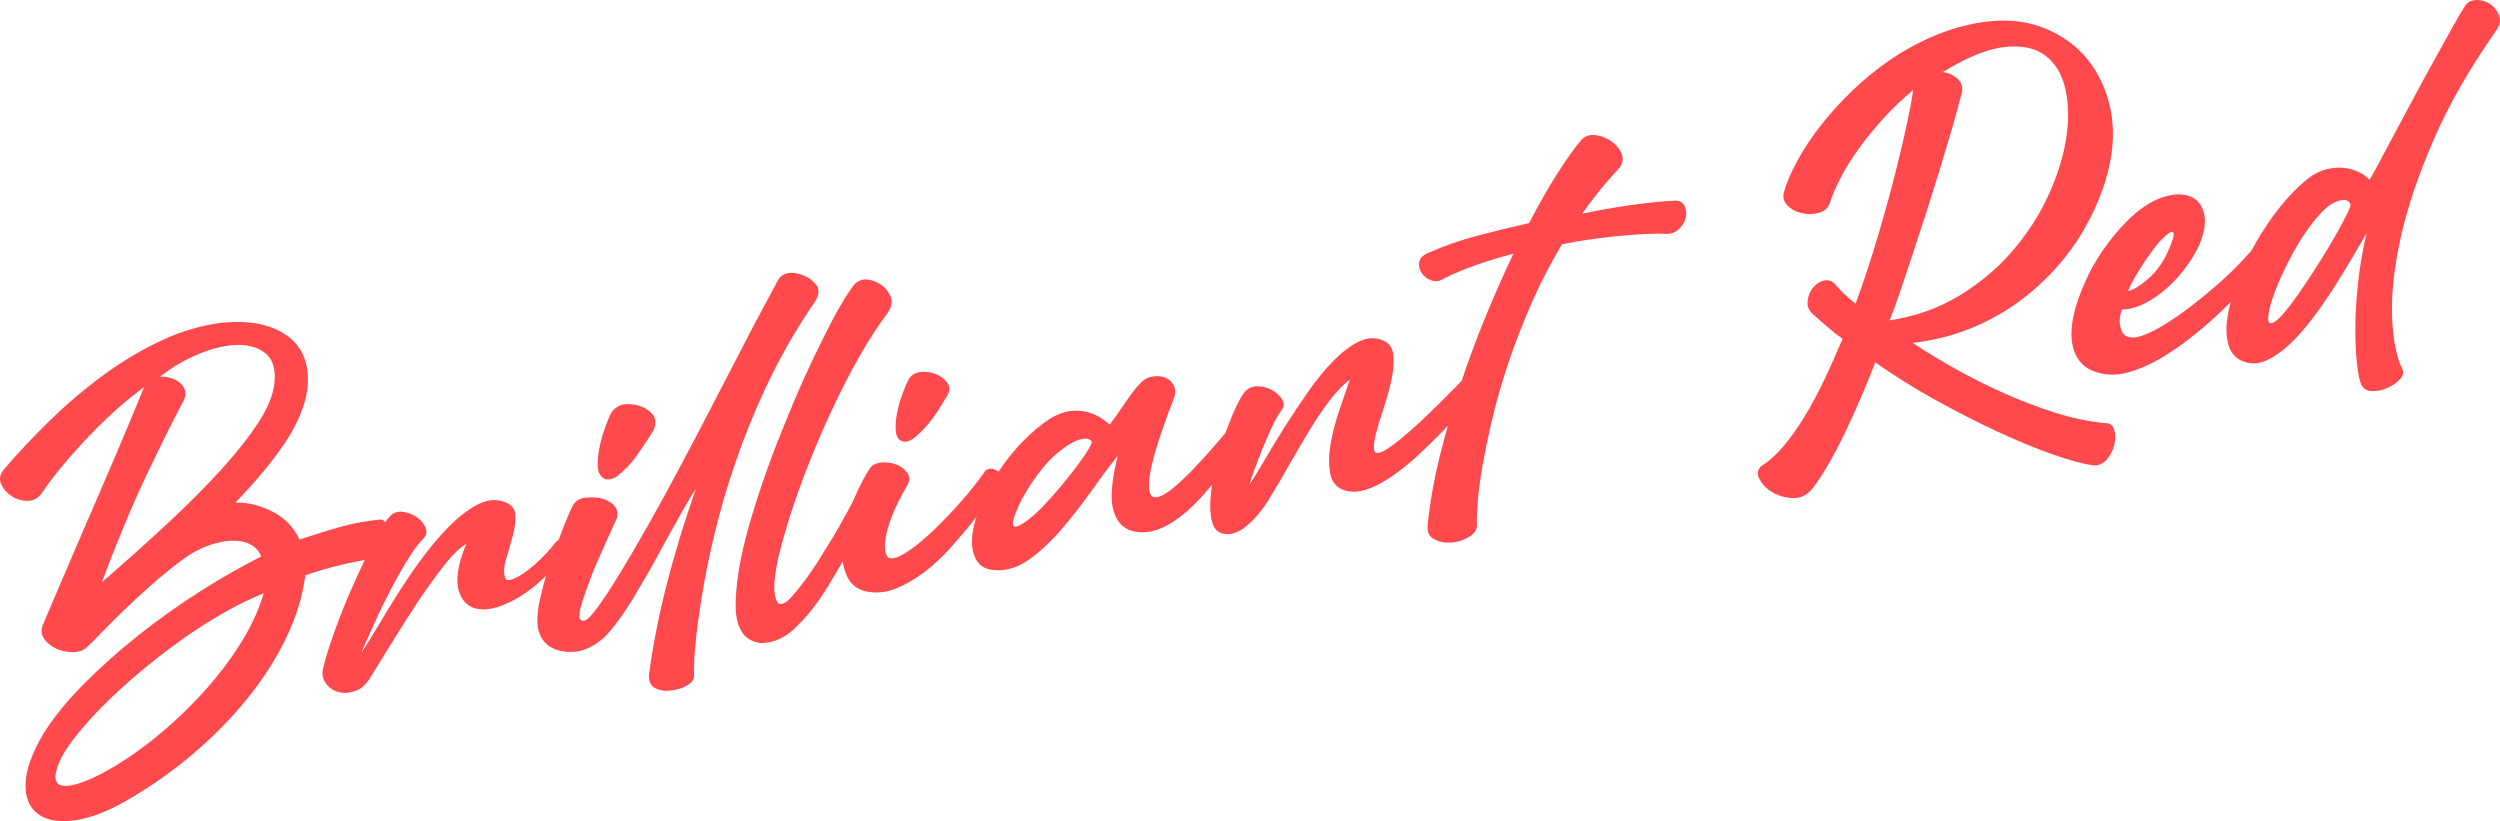
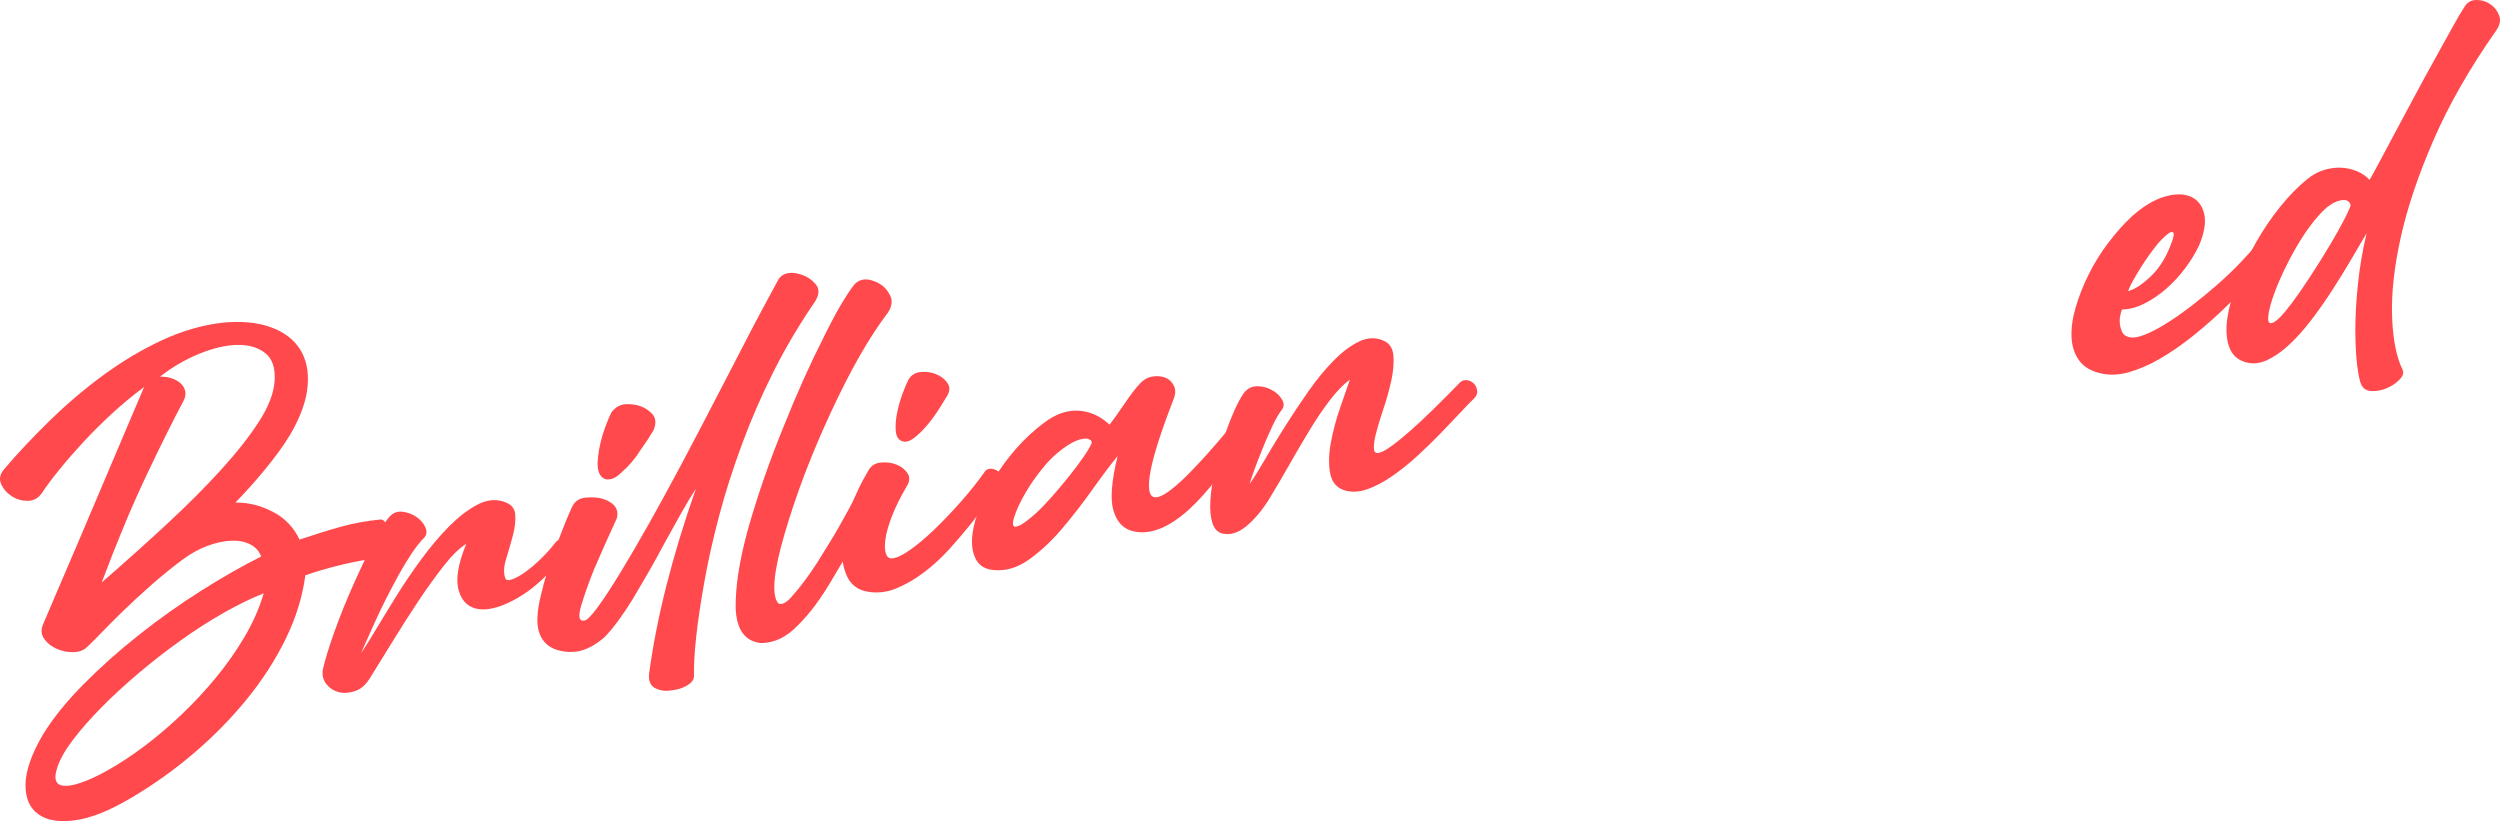
<svg xmlns="http://www.w3.org/2000/svg" id="_イヤー_2" data-name="レイヤー 2" width="515.458" height="169.303" viewBox="0 0 515.458 169.303">
  <g id="_イヤー_1-2" data-name="レイヤー 1">
    <g>
-       <path d="M29.71,79.799c-2.277,1.681-4.477,3.501-6.603,5.459-2.126,1.96-4.099,3.921-5.917,5.887-1.821,1.966-3.468,3.856-4.94,5.669-1.476,1.814-2.666,3.41-3.573,4.788-.754,1.108-1.737,1.663-2.956,1.664-1.218,.002-2.326-.321-3.318-.969-.995-.647-1.718-1.479-2.167-2.497-.45-1.017-.255-2.025,.584-3.027,2.803-3.296,5.938-6.636,9.402-10.02,3.466-3.383,7.13-6.497,10.995-9.341,3.865-2.844,7.875-5.241,12.033-7.194,4.157-1.951,8.357-3.179,12.602-3.684,3.859-.375,7.162-.075,9.908,.903,2.744,.978,4.771,2.495,6.082,4.548,1.309,2.054,1.839,4.581,1.59,7.579-.25,3-1.439,6.332-3.568,9.997-.732,1.226-1.562,2.469-2.49,3.729-.93,1.26-1.909,2.516-2.941,3.763-1.033,1.249-2.059,2.435-3.079,3.559-1.02,1.125-1.96,2.128-2.819,3.01,2.634-.037,5.197,.592,7.694,1.888,2.496,1.296,4.34,3.21,5.531,5.741,3.002-1.016,5.842-1.898,8.52-2.645,2.677-.746,5.417-1.243,8.216-1.494,.469-.021,.874,.348,1.212,1.111,.337,.763,.54,1.627,.608,2.588,.068,.963-.042,1.881-.326,2.754-.288,.873-.824,1.378-1.611,1.518-1.071,.067-2.297,.222-3.676,.465s-2.783,.537-4.211,.88c-1.43,.343-2.804,.708-4.123,1.092-1.32,.385-2.456,.753-3.41,1.104-.585,4.368-1.918,8.7-4.004,12.998-2.085,4.297-4.74,8.437-7.965,12.417-3.225,3.981-6.881,7.718-10.97,11.21-4.09,3.494-8.434,6.59-13.034,9.29-4.351,2.595-8.176,4.122-11.479,4.583-3.305,.46-5.849,.041-7.634-1.258-1.788-1.3-2.658-3.356-2.611-6.166s1.24-6.219,3.579-10.227c2.05-3.346,4.827-6.791,8.332-10.334,3.504-3.542,7.336-6.959,11.495-10.251,4.157-3.292,8.444-6.333,12.861-9.122,4.415-2.789,8.521-5.127,12.318-7.016-.395-1.087-1.135-1.916-2.216-2.488-1.082-.57-2.38-.829-3.894-.776-1.514,.054-3.162,.406-4.942,1.055-1.781,.649-3.567,1.65-5.36,3.001-2.034,1.517-4.093,3.189-6.173,5.019-2.081,1.829-4.002,3.6-5.765,5.312-1.764,1.713-3.317,3.267-4.661,4.661-1.346,1.395-2.311,2.357-2.893,2.886-.694,.67-1.633,1.018-2.812,1.044-1.181,.025-2.32-.199-3.42-.677-1.1-.476-1.966-1.161-2.597-2.055s-.707-1.9-.228-3.021c.958-2.24,2.049-4.793,3.27-7.659s2.49-5.831,3.812-8.897c1.32-3.066,2.667-6.182,4.038-9.348,1.372-3.166,2.667-6.182,3.889-9.047,1.221-2.866,2.331-5.498,3.329-7.898,.998-2.399,1.826-4.419,2.485-6.059ZM11.779,158.356c-.349,1.097-.44,1.92-.274,2.47,.163,.55,.496,.902,.998,1.059,.501,.154,1.1,.186,1.794,.094,.695-.092,1.392-.261,2.094-.506,1.731-.55,3.766-1.486,6.104-2.813s4.777-2.944,7.318-4.854c2.54-1.91,5.072-4.062,7.595-6.457,2.522-2.395,4.898-4.945,7.129-7.655,2.229-2.708,4.204-5.524,5.923-8.447,1.719-2.922,3.022-5.894,3.912-8.914-2.533,.994-5.275,2.332-8.229,4.009-2.954,1.679-5.904,3.57-8.851,5.673-2.946,2.105-5.833,4.35-8.661,6.737-2.828,2.388-5.405,4.761-7.73,7.12-2.326,2.36-4.3,4.612-5.918,6.755-1.619,2.145-2.687,4.054-3.204,5.729Zm9.195-38.268c4.755-4.128,9.241-8.148,13.46-12.061,4.218-3.911,7.943-7.645,11.175-11.201,3.231-3.554,5.83-6.861,7.796-9.919,1.965-3.056,3.036-5.82,3.209-8.288,.197-2.715-.449-4.657-1.94-5.827-1.493-1.167-3.419-1.728-5.779-1.677-2.361,.051-4.978,.665-7.85,1.841-2.873,1.178-5.557,2.748-8.054,4.71,.873-.03,1.689,.084,2.446,.346,.758,.263,1.38,.625,1.867,1.087,.488,.462,.786,1.004,.896,1.625,.109,.62-.014,1.268-.369,1.938-2.188,4.103-4.761,9.279-7.721,15.527-2.96,6.25-6.006,13.549-9.136,21.899Z" style="fill: #ff494d;" />
+       <path d="M29.71,79.799c-2.277,1.681-4.477,3.501-6.603,5.459-2.126,1.96-4.099,3.921-5.917,5.887-1.821,1.966-3.468,3.856-4.94,5.669-1.476,1.814-2.666,3.41-3.573,4.788-.754,1.108-1.737,1.663-2.956,1.664-1.218,.002-2.326-.321-3.318-.969-.995-.647-1.718-1.479-2.167-2.497-.45-1.017-.255-2.025,.584-3.027,2.803-3.296,5.938-6.636,9.402-10.02,3.466-3.383,7.13-6.497,10.995-9.341,3.865-2.844,7.875-5.241,12.033-7.194,4.157-1.951,8.357-3.179,12.602-3.684,3.859-.375,7.162-.075,9.908,.903,2.744,.978,4.771,2.495,6.082,4.548,1.309,2.054,1.839,4.581,1.59,7.579-.25,3-1.439,6.332-3.568,9.997-.732,1.226-1.562,2.469-2.49,3.729-.93,1.26-1.909,2.516-2.941,3.763-1.033,1.249-2.059,2.435-3.079,3.559-1.02,1.125-1.96,2.128-2.819,3.01,2.634-.037,5.197,.592,7.694,1.888,2.496,1.296,4.34,3.21,5.531,5.741,3.002-1.016,5.842-1.898,8.52-2.645,2.677-.746,5.417-1.243,8.216-1.494,.469-.021,.874,.348,1.212,1.111,.337,.763,.54,1.627,.608,2.588,.068,.963-.042,1.881-.326,2.754-.288,.873-.824,1.378-1.611,1.518-1.071,.067-2.297,.222-3.676,.465s-2.783,.537-4.211,.88c-1.43,.343-2.804,.708-4.123,1.092-1.32,.385-2.456,.753-3.41,1.104-.585,4.368-1.918,8.7-4.004,12.998-2.085,4.297-4.74,8.437-7.965,12.417-3.225,3.981-6.881,7.718-10.97,11.21-4.09,3.494-8.434,6.59-13.034,9.29-4.351,2.595-8.176,4.122-11.479,4.583-3.305,.46-5.849,.041-7.634-1.258-1.788-1.3-2.658-3.356-2.611-6.166s1.24-6.219,3.579-10.227c2.05-3.346,4.827-6.791,8.332-10.334,3.504-3.542,7.336-6.959,11.495-10.251,4.157-3.292,8.444-6.333,12.861-9.122,4.415-2.789,8.521-5.127,12.318-7.016-.395-1.087-1.135-1.916-2.216-2.488-1.082-.57-2.38-.829-3.894-.776-1.514,.054-3.162,.406-4.942,1.055-1.781,.649-3.567,1.65-5.36,3.001-2.034,1.517-4.093,3.189-6.173,5.019-2.081,1.829-4.002,3.6-5.765,5.312-1.764,1.713-3.317,3.267-4.661,4.661-1.346,1.395-2.311,2.357-2.893,2.886-.694,.67-1.633,1.018-2.812,1.044-1.181,.025-2.32-.199-3.42-.677-1.1-.476-1.966-1.161-2.597-2.055s-.707-1.9-.228-3.021c.958-2.24,2.049-4.793,3.27-7.659s2.49-5.831,3.812-8.897ZM11.779,158.356c-.349,1.097-.44,1.92-.274,2.47,.163,.55,.496,.902,.998,1.059,.501,.154,1.1,.186,1.794,.094,.695-.092,1.392-.261,2.094-.506,1.731-.55,3.766-1.486,6.104-2.813s4.777-2.944,7.318-4.854c2.54-1.91,5.072-4.062,7.595-6.457,2.522-2.395,4.898-4.945,7.129-7.655,2.229-2.708,4.204-5.524,5.923-8.447,1.719-2.922,3.022-5.894,3.912-8.914-2.533,.994-5.275,2.332-8.229,4.009-2.954,1.679-5.904,3.57-8.851,5.673-2.946,2.105-5.833,4.35-8.661,6.737-2.828,2.388-5.405,4.761-7.73,7.12-2.326,2.36-4.3,4.612-5.918,6.755-1.619,2.145-2.687,4.054-3.204,5.729Zm9.195-38.268c4.755-4.128,9.241-8.148,13.46-12.061,4.218-3.911,7.943-7.645,11.175-11.201,3.231-3.554,5.83-6.861,7.796-9.919,1.965-3.056,3.036-5.82,3.209-8.288,.197-2.715-.449-4.657-1.94-5.827-1.493-1.167-3.419-1.728-5.779-1.677-2.361,.051-4.978,.665-7.85,1.841-2.873,1.178-5.557,2.748-8.054,4.71,.873-.03,1.689,.084,2.446,.346,.758,.263,1.38,.625,1.867,1.087,.488,.462,.786,1.004,.896,1.625,.109,.62-.014,1.268-.369,1.938-2.188,4.103-4.761,9.279-7.721,15.527-2.96,6.25-6.006,13.549-9.136,21.899Z" style="fill: #ff494d;" />
      <path d="M96.134,112.136c-1.406,.858-2.966,2.382-4.677,4.572-1.713,2.191-3.466,4.632-5.259,7.324-1.794,2.692-3.556,5.457-5.29,8.29-1.734,2.834-3.288,5.347-4.662,7.539-.842,1.368-1.871,2.25-3.088,2.646-1.215,.397-2.338,.458-3.369,.183-1.029-.275-1.875-.842-2.533-1.701-.659-.857-.886-1.854-.68-2.987,.455-2.029,1.262-4.655,2.42-7.875,1.158-3.221,2.454-6.433,3.885-9.641,1.431-3.207,2.816-6.101,4.155-8.684,1.338-2.58,2.404-4.308,3.199-5.179,.728-.859,1.626-1.231,2.697-1.116,1.069,.117,2.047,.478,2.933,1.083,.884,.606,1.504,1.334,1.857,2.186,.354,.852,.242,1.572-.33,2.159-.749,.743-1.566,1.771-2.452,3.083-.885,1.314-1.778,2.781-2.676,4.402-.899,1.621-1.788,3.301-2.666,5.04-.878,1.739-1.657,3.369-2.336,4.89-.681,1.522-1.275,2.845-1.788,3.971-.512,1.126-.835,1.883-.97,2.272,.752-1.106,1.768-2.734,3.05-4.878,1.279-2.145,2.698-4.466,4.255-6.965,1.556-2.497,3.263-5.008,5.12-7.528,1.856-2.521,3.733-4.739,5.63-6.659,1.896-1.917,3.8-3.396,5.716-4.435,1.915-1.037,3.734-1.283,5.456-.733,1.568,.454,2.402,1.344,2.501,2.666,.097,1.324-.067,2.785-.496,4.383-.43,1.6-.892,3.205-1.386,4.813-.495,1.611-.55,2.931-.165,3.958,.138,.403,.56,.496,1.268,.28,.706-.216,1.543-.652,2.511-1.312,.966-.657,2.03-1.53,3.194-2.619,1.161-1.087,2.267-2.303,3.316-3.646,.332-.424,.712-.658,1.146-.705,.432-.044,.805,.057,1.12,.306,.313,.251,.479,.616,.498,1.101,.018,.485-.222,1.044-.719,1.68-3.271,4.111-6.503,7.087-9.697,8.93-3.195,1.843-5.865,2.634-8.01,2.372-2.145-.262-3.555-1.535-4.229-3.824-.674-2.287-.157-5.5,1.55-9.64Z" style="fill: #ff494d;" />
      <path d="M160.534,57.553c.696-1.036,1.842-1.451,3.437-1.246,1.68,.314,2.979,.968,3.899,1.962,1.128,1.021,1.187,2.32,.18,3.898-3.23,4.714-6.075,9.51-8.53,14.39-2.457,4.882-4.625,9.863-6.504,14.947-1.88,5.084-3.439,9.96-4.681,14.625-1.243,4.667-2.26,9.172-3.05,13.515-1.572,8.746-2.302,15.363-2.187,19.851-.072,.744-.603,1.386-1.59,1.926-.922,.528-2.051,.849-3.384,.962-1.192,.149-2.279-.056-3.257-.614-.848-.581-1.188-1.559-1.023-2.926,.793-5.866,1.989-11.941,3.59-18.226,1.599-6.282,3.615-12.897,6.045-19.846-.853,1.309-1.809,2.894-2.867,4.755-1.06,1.863-2.256,4.008-3.587,6.436-1.066,2.016-2.143,3.974-3.23,5.87-1.086,1.897-2.179,3.766-3.276,5.604-2.161,3.489-4.101,6.115-5.82,7.881-1.696,1.519-3.452,2.499-5.269,2.939-1.84,.324-3.558,.171-5.158-.46-1.611-.69-2.673-1.905-3.182-3.643-.499-1.679-.357-4.142,.424-7.386,.387-1.652,.827-3.283,1.32-4.894,.495-1.609,1.064-3.263,1.714-4.962,.647-1.698,1.219-3.169,1.71-4.415,.491-1.242,.931-2.296,1.321-3.157,.199-.4,.322-.665,.367-.795,.58-1.321,1.716-1.978,3.41-1.972,1.737-.124,3.216,.196,4.433,.955,1.293,.809,1.76,1.915,1.397,3.318-.98,2.123-1.857,4.06-2.631,5.81-.774,1.751-1.475,3.353-2.098,4.802-1.128,2.819-2.03,5.384-2.705,7.697-.576,2.112-.312,3.041,.796,2.784,.984-.174,3.421-3.436,7.312-9.788,3.779-6.209,7.956-13.617,12.531-22.224,2.288-4.302,4.453-8.431,6.498-12.387,2.044-3.955,4.026-7.776,5.948-11.468,1.812-3.547,3.369-6.518,4.674-8.912,1.305-2.392,2.312-4.26,3.022-5.605Zm-35.785,41.221c-1.1-.476-1.608-1.636-1.527-3.478,.092-1.782,.435-3.67,1.031-5.665,.662-2.004,1.27-3.543,1.826-4.618,.929-1.26,2.184-1.815,3.768-1.669,1.703,.065,3.118,.608,4.247,1.627,1.106,.902,1.325,2.143,.656,3.723-.311,.543-.679,1.141-1.105,1.794-.427,.655-.938,1.399-1.535,2.236-1.107,1.78-2.365,3.281-3.775,4.503-1.257,1.319-2.453,1.834-3.585,1.546Zm51.328-40.032c.96-1.083,2.191-1.391,3.695-.925,1.646,.502,2.817,1.392,3.517,2.67,.831,1.256,.73,2.612-.297,4.074-1.868,2.462-3.771,5.387-5.713,8.775-1.94,3.39-3.941,7.306-6.001,11.75-2.06,4.446-3.875,8.742-5.444,12.887-1.571,4.147-2.925,8.178-4.062,12.094-2.284,7.775-2.729,12.545-1.335,14.309,.76,.476,1.836-.141,3.229-1.849,1.411-1.588,2.998-3.727,4.758-6.414,.841-1.366,1.659-2.683,2.452-3.951,.792-1.266,1.547-2.542,2.27-3.827,.721-1.284,1.337-2.397,1.848-3.342,.51-.942,.943-1.75,1.299-2.422,.421-.682,.976-.994,1.663-.933,.666-.056,1.255,.206,1.764,.786,.411,.416,.482,1.012,.214,1.791-.211,.343-.405,.681-.582,1.016-.179,.337-.339,.67-.484,.999-1.146,2.336-2.31,4.566-3.49,6.693-1.183,2.128-2.377,4.182-3.585,6.162-2.385,4.137-4.789,7.394-7.213,9.771-2.339,2.484-4.895,3.728-7.669,3.729-3.308-.331-5.052-2.734-5.232-7.211-.06-4.559,.824-10.107,2.65-16.643,1.971-6.866,4.351-13.713,7.142-20.542,1.407-3.538,2.805-6.846,4.19-9.923,1.387-3.078,2.759-5.954,4.114-8.63,1.346-2.735,2.538-4.985,3.582-6.754,1.041-1.768,1.948-3.146,2.723-4.136Z" style="fill: #ff494d;" />
      <path d="M203.233,96.999c.417-.316,.871-.428,1.362-.332,.49,.097,.931,.293,1.323,.589,.39,.297,.643,.68,.76,1.146,.116,.468,.009,.913-.322,1.336-.619,.719-1.439,1.823-2.463,3.312-1.023,1.491-2.229,3.104-3.613,4.841-1.387,1.738-2.901,3.513-4.545,5.325-1.645,1.813-3.393,3.417-5.245,4.809-1.853,1.394-3.741,2.487-5.665,3.284-1.926,.796-3.864,1.032-5.816,.705-2.018-.314-3.448-1.325-4.292-3.036-.843-1.709-1.207-3.777-1.094-6.204,.114-2.426,.669-5.037,1.665-7.833,.995-2.794,2.281-5.488,3.855-8.082,.52-.883,1.346-1.38,2.479-1.488,1.131-.108,2.188,.025,3.168,.401s1.742,.958,2.287,1.745c.545,.787,.529,1.658-.047,2.612-1.354,2.311-2.39,4.397-3.11,6.26-.722,1.864-1.171,3.436-1.351,4.716-.181,1.281-.157,2.282,.072,3.003,.229,.722,.644,1.06,1.245,1.014,.873-.031,2.081-.58,3.619-1.643,1.539-1.062,3.206-2.454,5.002-4.172,1.794-1.717,3.638-3.642,5.531-5.773,1.892-2.13,3.623-4.308,5.194-6.536Zm-7.981-15.317c-.366,.613-.906,1.485-1.62,2.617-.715,1.131-1.52,2.232-2.413,3.304-.895,1.072-1.804,1.963-2.728,2.674-.925,.711-1.746,.948-2.464,.709-.796-.285-1.239-.984-1.334-2.095-.095-1.11-.007-2.343,.261-3.702,.269-1.357,.643-2.687,1.124-3.991,.481-1.303,.899-2.29,1.255-2.963,.521-.882,1.328-1.391,2.422-1.523,1.094-.132,2.148,.002,3.168,.401,1.018,.4,1.817,1.004,2.401,1.816,.583,.811,.56,1.729-.072,2.754Z" style="fill: #ff494d;" />
      <path d="M230.43,94.031c-1.558,1.919-3.312,4.255-5.265,7.005-1.951,2.752-4.007,5.399-6.164,7.941-2.158,2.544-4.425,4.665-6.798,6.363-2.376,1.698-4.801,2.432-7.279,2.197-1.649-.135-2.829-.781-3.54-1.935-.711-1.154-1.034-2.605-.971-4.353,.064-1.748,.5-3.698,1.304-5.851,.806-2.152,1.86-4.333,3.162-6.543,1.302-2.208,2.843-4.324,4.619-6.343,1.776-2.019,3.681-3.786,5.716-5.303,2.386-1.821,4.759-2.667,7.118-2.535,2.358,.132,4.509,1.095,6.448,2.884,.386-.493,.851-1.124,1.393-1.89,.541-.765,1.096-1.564,1.66-2.395,.563-.831,1.134-1.631,1.708-2.403,.575-.771,1.093-1.381,1.557-1.828,.737-.8,1.604-1.272,2.594-1.417,.99-.143,1.868-.055,2.636,.267,.768,.321,1.338,.875,1.715,1.662,.375,.788,.352,1.706-.073,2.754-2.559,6.606-4.142,11.546-4.748,14.82-.608,3.275-.377,5.062,.691,5.361,1.068,.3,2.967-.827,5.699-3.38,2.731-2.553,6.162-6.326,10.291-11.319,.507-.576,1.025-.896,1.557-.96,.53-.062,.976,.057,1.332,.359,.358,.303,.556,.756,.597,1.357,.036,.603-.211,1.316-.741,2.141-5.024,7.589-9.384,12.819-13.073,15.694-3.69,2.875-7.062,3.911-10.113,3.108-1.918-.514-3.219-1.93-3.897-4.248-.679-2.316-.392-6.055,.867-11.211Zm-16.9,11.844c.991-.906,2.093-2.044,3.307-3.416,1.214-1.371,2.389-2.766,3.527-4.186,1.137-1.419,2.137-2.753,3.001-4.002,.861-1.249,1.41-2.168,1.646-2.758,.188-.458-.004-.791-.582-.994-.577-.202-1.42-.083-2.526,.354-1.107,.44-2.443,1.315-4.005,2.626-1.563,1.312-3.234,3.251-5.016,5.819-.377,.555-.839,1.29-1.388,2.21-.548,.919-1.033,1.827-1.448,2.723-.418,.896-.746,1.731-.98,2.503-.236,.773-.276,1.313-.121,1.621,.156,.308,.593,.292,1.312-.048,.717-.339,1.81-1.156,3.273-2.451Z" style="fill: #ff494d;" />
      <path d="M277.485,101.178c-1.776-.477-2.846-1.646-3.206-3.501-.361-1.855-.328-3.963,.104-6.324,.429-2.36,1.058-4.74,1.889-7.142,.827-2.399,1.513-4.379,2.05-5.936-1.319,.963-2.681,2.361-4.084,4.192-1.403,1.833-2.802,3.891-4.191,6.177-1.391,2.287-2.796,4.683-4.216,7.186-1.421,2.505-2.839,4.919-4.258,7.239-1.374,2.193-2.887,3.982-4.536,5.369-1.65,1.388-3.282,1.92-4.897,1.595-1.058-.239-1.78-.98-2.169-2.222-.388-1.241-.525-2.787-.41-4.634,.114-1.848,.416-3.88,.903-6.1,.489-2.218,1.076-4.362,1.76-6.433,.684-2.07,1.399-3.963,2.146-5.679,.747-1.716,1.446-3.027,2.099-3.934,.718-.918,1.617-1.382,2.7-1.39,1.08-.008,2.089,.241,3.024,.746,.936,.506,1.643,1.158,2.123,1.957,.479,.799,.471,1.516-.026,2.152-.608,.778-1.257,1.897-1.946,3.358-.691,1.463-1.354,2.98-1.989,4.555-.637,1.575-1.208,3.046-1.71,4.414-.504,1.368-.835,2.372-.992,3.008,.808-1.178,1.834-2.837,3.082-4.976,1.248-2.14,2.638-4.425,4.173-6.859,1.533-2.432,3.152-4.865,4.856-7.298,1.703-2.433,3.444-4.552,5.225-6.359,1.779-1.806,3.544-3.122,5.294-3.949,1.75-.826,3.436-.864,5.058-.115,1.175,.523,1.827,1.537,1.957,3.036,.128,1.501-.012,3.201-.42,5.1-.411,1.901-.949,3.839-1.616,5.814-.667,1.977-1.189,3.713-1.568,5.211-.38,1.5-.503,2.617-.373,3.355,.13,.739,.785,.807,1.964,.202,1.18-.604,3.03-2.011,5.552-4.224,2.521-2.211,5.931-5.523,10.229-9.937,.407-.376,.889-.522,1.446-.438,.557,.085,1.021,.323,1.396,.713,.374,.391,.596,.886,.667,1.482,.071,.597-.186,1.161-.768,1.688-.694,.67-1.654,1.663-2.878,2.976-1.225,1.312-2.566,2.722-4.026,4.228-1.461,1.507-3.036,3.034-4.727,4.58-1.691,1.548-3.396,2.915-5.115,4.101-1.721,1.187-3.392,2.076-5.014,2.666-1.622,.591-3.142,.707-4.56,.347Z" style="fill: #ff494d;" />
-       <path d="M325.975,28.93c.728-.859,1.715-1.216,2.96-1.07,1.243,.146,2.37,.587,3.381,1.323,1.008,.736,1.71,1.633,2.099,2.692,.391,1.059,.1,2.1-.87,3.123-1.313,1.39-2.579,2.847-3.799,4.371-1.222,1.526-2.4,3.089-3.539,4.691,1.302-.29,2.84-.592,4.612-.905,1.773-.312,3.566-.598,5.383-.858,1.815-.259,3.555-.474,5.217-.646,1.662-.17,3.066-.267,4.215-.286,.894,.086,1.494,.513,1.8,1.282,.304,.769,.331,1.587,.078,2.454-.254,.867-.764,1.628-1.528,2.28-.766,.654-1.731,.931-2.899,.831-1.026-.062-2.412-.046-4.154,.047-1.745,.095-3.599,.239-5.56,.432-1.964,.195-3.952,.438-5.964,.732-2.014,.295-3.802,.61-5.367,.946-2.351,3.949-4.431,7.987-6.241,12.113-1.811,4.127-3.384,8.167-4.718,12.118-1.333,3.953-2.43,7.726-3.284,11.318-.856,3.593-1.548,6.868-2.076,9.825-.528,2.958-.873,5.516-1.032,7.676-.162,2.162-.218,3.756-.172,4.783,.035,.967-.497,1.792-1.595,2.475-1.099,.681-2.298,1.075-3.6,1.183-1.302,.106-2.49-.109-3.567-.651-1.076-.541-1.543-1.556-1.399-3.043,.477-4.592,1.317-9.325,2.522-14.198,1.207-4.874,2.602-9.72,4.189-14.539,1.588-4.818,3.329-9.527,5.226-14.127,1.896-4.598,3.809-8.926,5.733-12.982-2.398,.605-4.858,1.345-7.378,2.215-2.521,.872-4.807,1.823-6.858,2.854-.847,.577-1.7,.727-2.561,.451-.86-.274-1.536-.748-2.028-1.424-.49-.675-.691-1.432-.604-2.269,.09-.838,.732-1.515,1.927-2.031,3.203-1.417,6.552-2.586,10.044-3.507,3.494-.921,7.062-1.794,10.707-2.62,2.021-3.889,3.961-7.292,5.816-10.21,1.854-2.915,3.482-5.198,4.885-6.847Z" style="fill: #ff494d;" />
-       <path d="M433.836,87.226c1.07-.068,1.758,.375,2.062,1.327,.303,.953,.318,2,.047,3.145-.273,1.145-.803,2.167-1.592,3.068-.79,.901-1.735,1.295-2.837,1.187-2.084-.304-4.858-1.063-8.322-2.28s-7.242-2.776-11.333-4.673c-4.093-1.897-8.333-4.06-12.721-6.484-4.387-2.425-8.552-5.026-12.495-7.804-.737,1.958-1.634,4.172-2.687,6.643-1.055,2.471-2.148,4.902-3.282,7.296-1.137,2.394-2.311,4.657-3.524,6.79-1.216,2.133-2.349,3.871-3.396,5.214-1.106,1.413-2.459,2.093-4.058,2.041-1.602-.053-3.045-.469-4.332-1.247-1.29-.778-2.184-1.733-2.688-2.861-.504-1.131-.239-2.028,.793-2.699,1.517-.999,2.987-2.354,4.411-4.068,1.424-1.713,2.831-3.712,4.223-5.999,1.39-2.286,2.728-4.777,4.014-7.471,1.285-2.694,2.546-5.521,3.785-8.481-1.088-.782-2.129-1.604-3.125-2.465-1-.859-1.979-1.722-2.945-2.588-.879-.759-1.258-1.666-1.141-2.723,.118-1.056,.48-1.973,1.089-2.751,.608-.777,1.366-1.276,2.274-1.498,.91-.221,1.743,.089,2.5,.93,.951,1.173,2.295,2.459,4.031,3.858,1.734-4.752,3.31-9.54,4.729-14.359,1.418-4.82,2.633-9.252,3.646-13.301,1.013-4.046,1.82-7.525,2.425-10.435,.604-2.907,.947-4.887,1.034-5.939-2.246,1.858-4.33,3.856-6.255,5.992-1.925,2.137-3.619,4.234-5.085,6.289-1.465,2.056-2.677,4.021-3.633,5.896-.955,1.874-1.652,3.49-2.089,4.846-.338,1.156-1.104,1.901-2.297,2.232-1.195,.333-2.392,.362-3.59,.085-1.202-.275-2.193-.816-2.978-1.623-.786-.805-.981-1.822-.588-3.049,.605-1.934,1.55-4.066,2.832-6.394,1.28-2.328,2.862-4.692,4.739-7.096,1.878-2.402,4.019-4.76,6.421-7.072,2.4-2.311,5.005-4.431,7.814-6.359,2.808-1.926,5.802-3.566,8.982-4.919,3.179-1.352,6.449-2.294,9.807-2.826,4.553-.679,8.598-.388,12.138,.876,3.538,1.265,6.479,3.153,8.817,5.665,2.338,2.512,4.032,5.503,5.085,8.973,1.052,3.47,1.359,7.042,.925,10.712-.285,2.609-.923,5.327-1.914,8.152-.991,2.825-2.304,5.646-3.939,8.462-1.637,2.817-3.615,5.512-5.937,8.083-2.323,2.573-4.957,4.911-7.902,7.014-2.947,2.105-6.208,3.868-9.78,5.289-3.574,1.423-7.45,2.38-11.628,2.873,2.759,1.829,5.734,3.635,8.926,5.417,3.191,1.784,6.477,3.428,9.856,4.934s6.81,2.82,10.292,3.943c3.48,1.123,6.944,1.866,10.396,2.233Zm-44.248-21.168c5.272-.807,10.021-2.482,14.244-5.024,4.223-2.541,7.866-5.576,10.935-9.102,3.068-3.526,5.547-7.314,7.44-11.365,1.891-4.049,3.146-7.971,3.764-11.768,.615-3.794,.586-7.231-.092-10.311-.68-3.079-2.055-5.409-4.127-6.995-2.074-1.583-4.872-2.187-8.392-1.81-3.522,.378-7.787,2.104-12.795,5.181,.479,.038,.976,.164,1.487,.377,.511,.216,.983,.498,1.418,.847,.435,.351,.751,.797,.948,1.341,.198,.545,.216,1.136,.058,1.772-.396,1.593-.971,3.705-1.726,6.335-.754,2.632-1.605,5.492-2.548,8.583-.944,3.09-1.941,6.268-2.99,9.529-1.05,3.263-2.062,6.365-3.031,9.308-.97,2.944-1.857,5.583-2.665,7.918-.807,2.335-1.45,4.063-1.929,5.184Z" style="fill: #ff494d;" />
      <path d="M438.609,69.386c.807,.346,1.907,.258,3.305-.263,1.396-.52,2.95-1.312,4.658-2.375,1.708-1.062,3.485-2.305,5.334-3.728,1.847-1.422,3.636-2.895,5.364-4.418,1.729-1.522,3.307-3.035,4.734-4.536,1.427-1.5,2.615-2.821,3.566-3.964,.341-.365,.79-.505,1.347-.42,.557,.084,1.023,.337,1.403,.757,.379,.421,.571,.936,.577,1.543,.005,.609-.409,1.23-1.246,1.864-1.236,1.438-2.689,3.079-4.36,4.927-1.672,1.848-3.479,3.69-5.423,5.525-1.944,1.837-3.986,3.597-6.126,5.284-2.139,1.688-4.269,3.145-6.387,4.371-2.12,1.227-4.21,2.145-6.268,2.75-2.062,.608-4.006,.707-5.838,.299-2.038-.432-3.546-1.309-4.525-2.629-.978-1.32-1.513-2.917-1.605-4.789-.092-1.871,.188-3.931,.839-6.179,.655-2.248,1.542-4.506,2.665-6.776,1.123-2.269,2.465-4.44,4.029-6.514,1.564-2.072,3.187-3.897,4.873-5.475,2.279-2.046,4.494-3.396,6.647-4.051,2.152-.653,3.958-.682,5.417-.087,1.46,.598,2.408,1.755,2.847,3.474,.438,1.721,.111,3.896-.981,6.524-.734,1.592-1.691,3.178-2.868,4.755-1.178,1.579-2.483,2.997-3.92,4.256-1.438,1.258-2.948,2.287-4.533,3.084-1.586,.797-3.122,1.206-4.607,1.223-.146,.332-.272,.765-.381,1.302-.107,.537-.129,1.089-.063,1.655,.066,.568,.211,1.105,.438,1.613,.225,.509,.588,.842,1.089,.997Zm.179-9.353c1.358-.362,2.934-1.4,4.73-3.119,1.794-1.718,3.214-4.04,4.256-6.965,.367-.979,.493-1.609,.377-1.894-.119-.284-.378-.313-.778-.092-.401,.224-.933,.668-1.594,1.332-.661,.665-1.317,1.452-1.969,2.358-1.151,1.543-2.223,3.149-3.213,4.815-.993,1.669-1.597,2.856-1.81,3.564Z" style="fill: #ff494d;" />
      <path d="M487.958,48.072c-.989,1.698-2.095,3.584-3.318,5.658-1.226,2.075-2.516,4.161-3.873,6.257-1.355,2.098-2.791,4.134-4.306,6.105-1.514,1.974-3.027,3.657-4.541,5.051-1.515,1.396-3.023,2.438-4.525,3.128-1.504,.692-2.967,.829-4.396,.41-1.711-.49-2.849-1.569-3.415-3.236-.563-1.667-.675-3.642-.334-5.927,.344-2.285,1.036-4.782,2.08-7.496,1.045-2.711,2.317-5.389,3.814-8.029,1.497-2.64,3.163-5.096,4.996-7.37,1.833-2.272,3.667-4.149,5.505-5.632,1.122-.929,2.312-1.58,3.565-1.954,1.255-.372,2.462-.525,3.626-.457,1.162,.069,2.258,.333,3.287,.792,1.028,.458,1.841,1.032,2.436,1.718,.421-.683,1.101-1.915,2.04-3.695,.938-1.779,2.03-3.831,3.281-6.153,1.248-2.322,2.571-4.795,3.973-7.418,1.396-2.623,2.766-5.132,4.104-7.532,1.337-2.398,2.544-4.576,3.62-6.533,1.077-1.956,1.937-3.417,2.578-4.384,.521-.883,1.304-1.34,2.347-1.373,1.044-.031,2.005,.24,2.886,.816,.88,.576,1.511,1.365,1.89,2.363,.38,1,.16,2.06-.658,3.178-5.41,7.716-9.691,15.205-12.845,22.462-3.154,7.259-5.41,13.946-6.769,20.065-1.357,6.12-1.961,11.541-1.804,16.265,.157,4.725,.874,8.407,2.151,11.045,.311,.614,.125,1.287-.559,2.018-.684,.728-1.543,1.323-2.579,1.779-1.037,.458-2.084,.672-3.137,.645-1.056-.028-1.791-.461-2.209-1.3-.312-.616-.596-1.938-.852-3.963-.256-2.024-.385-4.485-.388-7.379-.002-2.893,.181-6.078,.55-9.557,.368-3.476,.96-6.931,1.777-10.366Zm-3.462-5.238c.254-.47,.162-.897-.277-1.277-.439-.379-1.108-.428-2.006-.149-1.228,.339-2.521,1.253-3.883,2.741-1.363,1.49-2.665,3.227-3.904,5.212-1.241,1.987-2.393,4.093-3.455,6.321-1.062,2.23-1.881,4.216-2.452,5.962-.572,1.746-.86,3.092-.862,4.036-.002,.946,.396,1.195,1.198,.749,.614-.351,1.384-1.081,2.306-2.189,.921-1.105,1.921-2.44,3-4.002,1.078-1.561,2.188-3.232,3.329-5.019,1.141-1.785,2.192-3.494,3.158-5.126,.964-1.632,1.788-3.103,2.472-4.411,.682-1.309,1.141-2.257,1.377-2.847Z" style="fill: #ff494d;" />
    </g>
  </g>
</svg>